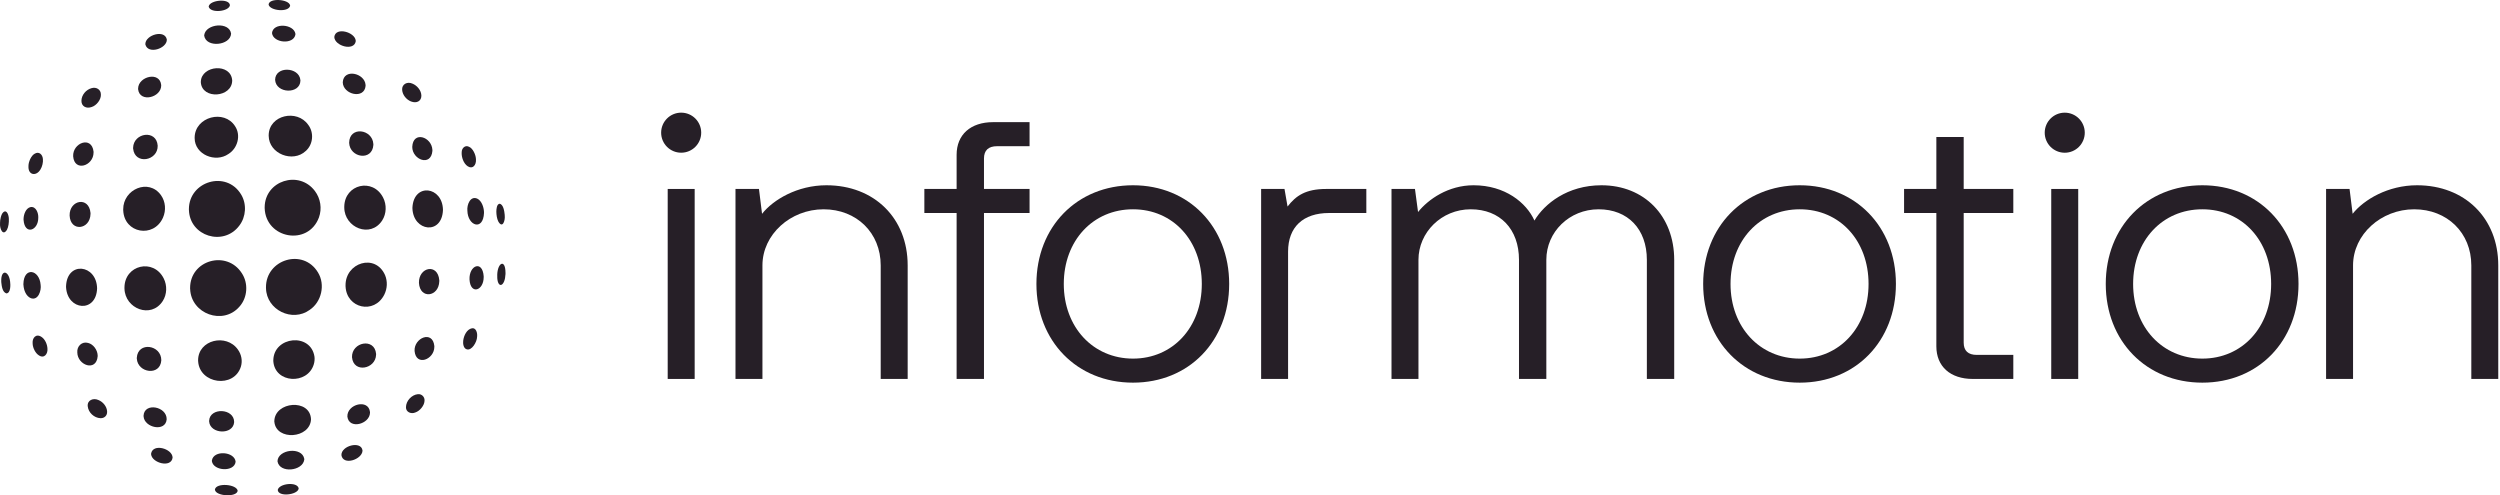
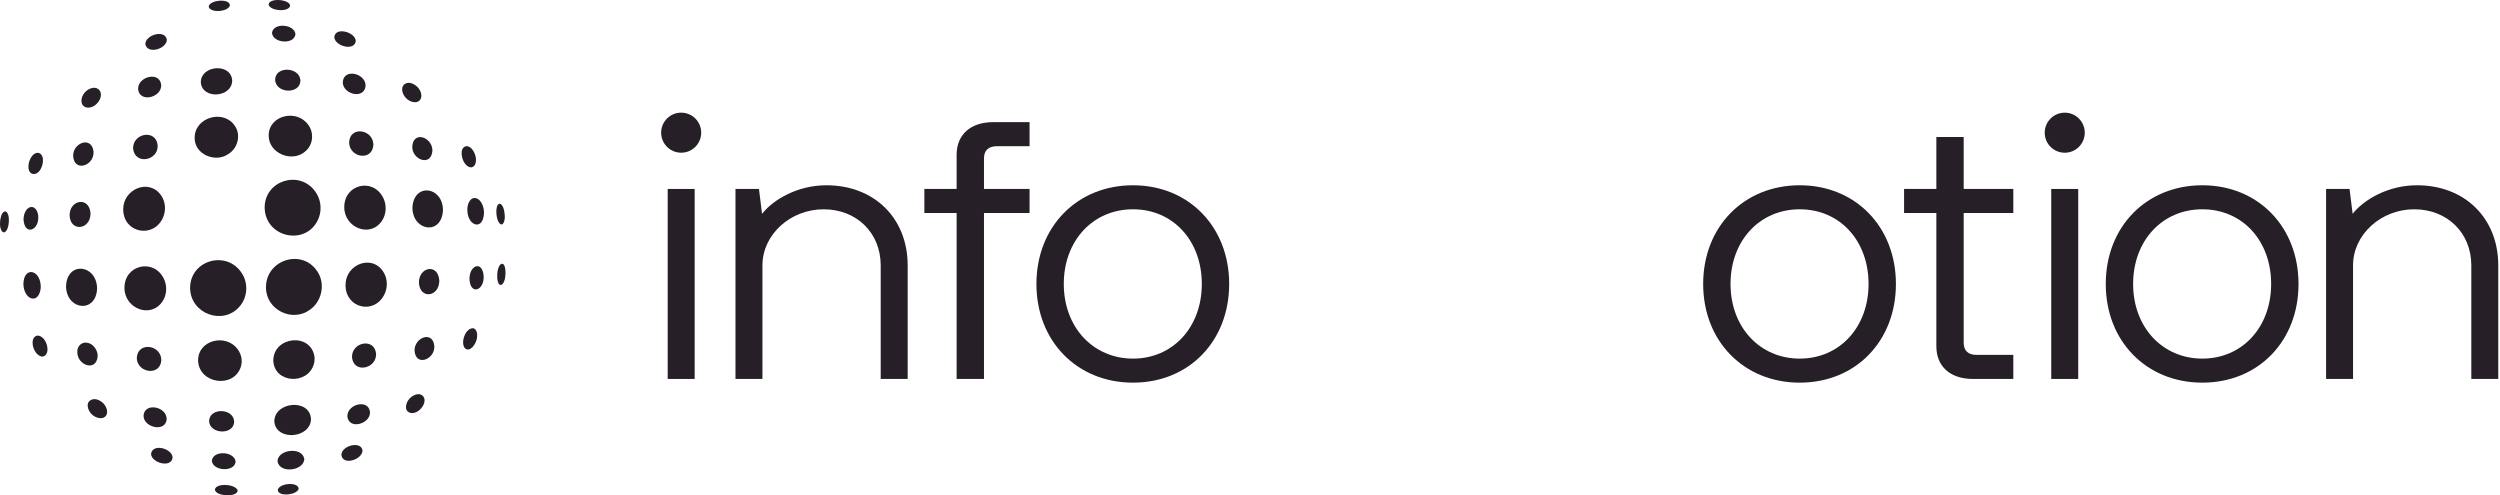
<svg xmlns="http://www.w3.org/2000/svg" width="424" height="84" viewBox="0 0 424 84" fill="none">
  <path d="M44.888 35.3C45.062 40.482 52.255 41.804 54.092 36.882C54.633 35.381 54.373 33.678 53.41 32.4C50.71 28.788 44.921 30.633 44.888 35.156V35.296V35.3Z" fill="#261F27" />
  <path d="M58.389 35.189C58.404 38.615 62.834 40.463 64.826 37.378C65.556 36.241 65.593 34.711 64.978 33.515C63.245 30.111 58.452 31.233 58.389 35.044V35.193V35.189Z" fill="#261F27" />
  <path d="M58.607 48.571C58.774 52.301 63.456 53.372 65.175 49.975C65.693 48.938 65.745 47.723 65.308 46.664C63.648 42.897 58.552 44.56 58.604 48.423V48.571H58.607Z" fill="#261F27" />
  <path d="M69.949 35.344C70.086 39.271 74.979 39.923 75.127 35.596C75.061 31.589 70.182 30.966 69.949 35.185V35.344Z" fill="#261F27" />
  <path d="M45.114 48.883C45.188 52.557 49.573 54.713 52.533 52.55C54.533 51.202 55.2 48.286 53.937 46.22C51.425 42.019 45.077 43.982 45.11 48.742V48.883H45.114Z" fill="#261F27" />
  <path d="M46.354 61.243C46.602 65.036 52.173 65.302 53.222 61.783C53.351 61.369 53.385 60.883 53.337 60.498C52.707 56.361 46.417 57.042 46.354 61.106V61.239V61.243Z" fill="#261F27" />
  <path d="M46.532 71.544C46.843 74.8 52.603 74.4 52.747 71.114C52.614 67.551 46.599 68.081 46.525 71.422V71.544H46.532Z" fill="#261F27" />
-   <path d="M32.042 35.6C32.16 40.082 37.931 41.845 40.594 38.256C41.739 36.759 41.872 34.581 40.887 32.974C38.376 28.829 32.06 30.736 32.038 35.459V35.6H32.042Z" fill="#261F27" />
  <path d="M33.013 23.439C33.027 26.221 36.546 27.658 38.746 26.114C40.295 25.158 40.898 22.965 39.88 21.421C38.039 18.48 33.072 19.809 33.013 23.302V23.439Z" fill="#261F27" />
  <path d="M33.602 61.243C33.82 65.128 39.698 65.932 40.861 62.165C41.15 61.191 40.954 60.132 40.35 59.291C38.398 56.505 33.602 57.617 33.598 61.106V61.239L33.602 61.243Z" fill="#261F27" />
  <path d="M45.569 23.039C45.606 26.095 49.673 27.666 51.855 25.606C53.118 24.499 53.285 22.48 52.266 21.158C50.37 18.461 45.639 19.498 45.569 22.906V23.043V23.039Z" fill="#261F27" />
-   <path d="M34.061 13.976C34.276 16.928 39.376 16.561 39.38 13.639C39.18 10.643 34.161 11.054 34.061 13.85V13.976Z" fill="#261F27" />
+   <path d="M34.061 13.976C34.276 16.928 39.376 16.561 39.38 13.639C39.18 10.643 34.161 11.054 34.061 13.85V13.976" fill="#261F27" />
  <path d="M32.249 49.008C32.394 53.235 37.839 55.227 40.617 51.998C41.995 50.464 42.147 48.034 41.009 46.327C38.45 42.349 32.216 44.104 32.242 48.868V49.008H32.249Z" fill="#261F27" />
  <path d="M21.111 48.935C21.182 52.357 25.623 54.117 27.601 51.057C28.327 49.931 28.371 48.412 27.767 47.223C26.03 43.767 21.122 44.923 21.108 48.79V48.938L21.111 48.935Z" fill="#261F27" />
  <path d="M20.9 35.656C21.041 39.589 26.078 40.456 27.645 36.908C28.19 35.674 28.086 34.204 27.297 33.096C25.212 30.196 20.87 32.103 20.896 35.508V35.652L20.9 35.656Z" fill="#261F27" />
  <path d="M11.203 48.705C11.418 52.672 16.322 53.127 16.467 48.908C16.389 44.819 11.359 44.245 11.203 48.545V48.705Z" fill="#261F27" />
  <path d="M63.326 24.569C63.148 27.388 59.311 26.762 59.215 24.217C59.248 21.35 63.178 21.869 63.322 24.432V24.573L63.326 24.569Z" fill="#261F27" />
  <path d="M22.578 25.206C22.863 27.999 26.786 27.292 26.745 24.725C26.567 21.91 22.63 22.495 22.575 25.069V25.21L22.578 25.206Z" fill="#261F27" />
  <path d="M63.785 60.154C63.719 62.61 59.944 63.343 59.7 60.587C59.618 58.009 63.533 57.22 63.785 60.013V60.154Z" fill="#261F27" />
  <path d="M82.087 36.111C81.954 39.215 79.328 38.326 79.268 35.733C79.161 34.74 79.761 33.166 80.942 33.688C81.676 34.04 82.05 35.111 82.083 35.929V36.111H82.087Z" fill="#261F27" />
  <path d="M74.505 47.694C74.427 50.39 71.205 50.783 71.053 47.971C70.994 45.29 74.257 44.593 74.505 47.534V47.694Z" fill="#261F27" />
  <path d="M82.032 47.03C82.017 49.319 79.776 50.045 79.628 47.39C79.539 44.993 81.832 44.075 82.032 46.849V47.03Z" fill="#261F27" />
  <path d="M73.338 25.577C73.109 28.333 69.908 27.088 69.919 24.91C70.045 22.136 73.231 23.203 73.335 25.429V25.577H73.338Z" fill="#261F27" />
  <path d="M80.724 27.066C80.783 27.985 80.172 28.751 79.331 28.203C78.62 27.747 78.239 26.636 78.302 25.81C78.302 25.132 78.894 24.536 79.565 24.903C80.206 25.169 80.68 26.251 80.713 26.899L80.724 27.07V27.066Z" fill="#261F27" />
  <path d="M73.664 58.828C73.664 60.972 70.556 62.21 70.312 59.524C70.186 57.313 73.375 55.943 73.664 58.68V58.832V58.828Z" fill="#261F27" />
  <path d="M80.913 57.142C80.894 58.009 80.002 59.513 79.161 59.243C78.594 59.091 78.501 58.269 78.557 57.806C78.65 56.935 79.165 55.831 80.061 55.672C80.765 55.576 80.968 56.505 80.924 56.976L80.913 57.142Z" fill="#261F27" />
  <path d="M15.352 36.282C15.289 38.982 11.937 39.363 11.807 36.556C11.751 33.907 15.092 33.244 15.352 36.126V36.282Z" fill="#261F27" />
  <path d="M15.867 25.862C15.867 28.151 12.614 29.199 12.407 26.51C12.303 24.217 15.555 22.984 15.867 25.714V25.862Z" fill="#261F27" />
  <path d="M50.951 13.691C50.884 16.021 46.791 15.887 46.658 13.535C46.703 11.15 50.736 11.342 50.944 13.569L50.951 13.694V13.691Z" fill="#261F27" />
  <path d="M62.008 14.528C61.833 16.902 58.166 16.05 58.133 13.957C58.263 11.557 61.874 12.394 62 14.402V14.531L62.008 14.528Z" fill="#261F27" />
  <path d="M23.423 15.139C23.693 17.476 27.393 16.557 27.342 14.442C27.123 12.035 23.456 12.953 23.423 15.013V15.139Z" fill="#261F27" />
  <path d="M71.464 16.261C71.457 17.132 70.679 17.587 69.701 17.206C68.912 16.891 68.267 16.102 68.204 15.25C68.123 14.268 69.097 13.779 69.964 14.191C70.712 14.491 71.409 15.291 71.46 16.131V16.265L71.464 16.261Z" fill="#261F27" />
  <path d="M17.111 16.113C17.115 16.928 16.359 17.895 15.559 18.143C14.659 18.484 13.807 18.043 13.811 17.117C13.811 16.106 14.6 15.194 15.548 14.946C16.344 14.713 17.1 15.198 17.107 15.98V16.113H17.111Z" fill="#261F27" />
  <path d="M62.752 70.018C62.689 71.936 59.185 72.896 58.915 70.655C58.837 68.525 62.523 67.595 62.752 69.892V70.018Z" fill="#261F27" />
  <path d="M35.468 71.481C35.635 73.644 39.565 73.807 39.713 71.584C39.717 69.217 35.579 69.073 35.468 71.358V71.481Z" fill="#261F27" />
  <path d="M24.353 70.633C24.482 72.54 28.083 73.337 28.268 71.111C28.305 68.925 24.471 68.195 24.345 70.507L24.353 70.633Z" fill="#261F27" />
  <path d="M71.993 68.04C71.949 68.799 71.197 69.699 70.46 69.947C69.701 70.281 68.826 69.873 68.852 69.062C68.86 67.977 69.819 66.954 70.882 66.851C71.534 66.784 72.034 67.336 72.001 67.906L71.993 68.04Z" fill="#261F27" />
  <path d="M85.606 36.578C85.691 37.5 85.206 38.804 84.506 37.552C84.276 37.089 84.183 36.426 84.18 35.885C84.187 35.452 84.246 34.626 84.721 34.555C85.384 34.637 85.543 35.882 85.591 36.374L85.602 36.578H85.606Z" fill="#261F27" />
  <path d="M85.732 46.483C85.713 46.938 85.628 47.394 85.506 47.705C85.162 48.56 84.643 48.494 84.436 47.775C84.332 47.42 84.317 46.949 84.332 46.56C84.41 44.516 85.721 43.875 85.732 46.271V46.479V46.483Z" fill="#261F27" />
  <path d="M3.999 37.311C4.188 39.934 6.517 39.122 6.492 36.911C6.536 36.137 6.099 34.97 5.188 35.118C4.384 35.292 4.01 36.355 3.995 37.137V37.311H3.999Z" fill="#261F27" />
  <path d="M3.977 48.323C4.029 49.245 4.436 50.257 5.251 50.579C6.503 51.001 7.04 49.238 6.892 48.316C6.692 45.689 4.04 45.215 3.969 48.145V48.323H3.977Z" fill="#261F27" />
  <path d="M4.825 28.266C4.788 29.71 6.158 29.947 6.866 28.732C7.166 28.258 7.336 27.525 7.277 26.98C7.232 26.214 6.614 25.621 5.884 26.069C5.28 26.384 4.836 27.454 4.829 28.103V28.266H4.825Z" fill="#261F27" />
  <path d="M5.536 58.306C5.569 59.01 5.995 59.899 6.595 60.269C7.507 60.873 8.118 60.002 8.051 59.173C8.036 58.436 7.647 57.539 7.051 57.15C6.103 56.502 5.477 57.339 5.532 58.143L5.54 58.31L5.536 58.306Z" fill="#261F27" />
  <path d="M0.002 37.985C-0.039 38.804 0.502 40.111 1.187 38.956C1.447 38.459 1.532 37.711 1.502 37.122C1.502 36.566 1.176 35.444 0.55 36.007C0.173 36.326 -0.005 37.341 0.006 37.785V37.985H0.002Z" fill="#261F27" />
-   <path d="M0.217 47.868C0.295 48.572 0.41 49.535 1.076 49.761C1.847 49.72 1.784 48.26 1.717 47.768C1.506 45.901 0.165 45.608 0.21 47.668L0.217 47.868Z" fill="#261F27" />
  <path d="M50.107 5.831C49.836 7.631 46.317 7.316 46.132 5.609C46.303 3.79 49.836 4.071 50.103 5.727V5.834L50.107 5.831Z" fill="#261F27" />
  <path d="M60.337 6.986C60.067 8.749 56.737 7.801 56.696 6.271C56.904 4.505 60.193 5.442 60.33 6.879V6.986H60.337Z" fill="#261F27" />
-   <path d="M34.631 6.053C34.953 8.16 39.094 7.727 39.194 5.705C38.909 3.63 34.898 4.016 34.635 5.945V6.053H34.631Z" fill="#261F27" />
  <path d="M24.656 7.542C25.089 9.287 28.316 8.246 28.297 6.72C27.978 4.938 24.704 5.908 24.652 7.435V7.542H24.656Z" fill="#261F27" />
  <path d="M49.203 0.993C48.91 2.142 45.791 1.83 45.554 0.79C45.599 -0.407 49.014 -0.144 49.199 0.912V0.993H49.203Z" fill="#261F27" />
  <path d="M35.398 1.145C35.698 2.297 38.846 1.971 38.998 0.882C38.884 -0.336 35.609 0.012 35.402 1.067V1.149L35.398 1.145Z" fill="#261F27" />
  <path d="M51.607 77.83C51.244 75.718 47.132 76.2 47.062 78.226C47.38 80.326 51.373 79.915 51.607 77.937V77.83Z" fill="#261F27" />
  <path d="M61.478 76.377C61.241 74.714 57.855 75.577 57.904 77.196C58.189 79.007 61.363 77.948 61.478 76.485V76.377Z" fill="#261F27" />
  <path d="M35.935 78.104C36.213 76.281 39.817 76.57 39.961 78.319C39.75 80.108 36.183 79.904 35.935 78.211V78.104Z" fill="#261F27" />
  <path d="M25.623 76.948C25.908 75.129 29.253 76.085 29.271 77.611C29.057 79.415 25.779 78.533 25.627 77.055V76.948H25.623Z" fill="#261F27" />
  <path d="M50.651 82.808C50.399 81.648 47.314 81.993 47.106 83.093C47.173 84.326 50.462 83.941 50.647 82.889V82.808H50.651Z" fill="#261F27" />
  <path d="M36.454 82.997C36.68 81.841 40.132 82.104 40.31 83.234C40.161 84.378 36.609 84.171 36.454 83.075V82.997Z" fill="#261F27" />
  <path d="M18.167 69.855C18.178 70.525 17.659 70.955 17.037 70.925C15.966 70.881 14.992 69.973 14.881 68.918C14.755 67.866 15.833 67.429 16.718 67.855C17.456 68.155 18.093 68.914 18.163 69.725V69.855H18.167Z" fill="#261F27" />
  <path d="M16.567 60.402C16.352 63.121 13.136 61.954 13.111 59.776C13.018 58.724 13.896 57.861 14.94 58.161C15.822 58.369 16.518 59.335 16.563 60.254V60.402H16.567Z" fill="#261F27" />
  <path d="M23.204 60.821C23.352 63.262 27.186 63.821 27.357 61.102C27.371 58.476 23.375 57.872 23.201 60.684V60.824L23.204 60.821Z" fill="#261F27" />
  <path d="M153.941 45.011V64.269H149.367V45.011C149.367 39.5 145.292 35.496 139.681 35.496C134.069 35.496 129.31 39.767 129.31 45.011V64.269H124.739V32.047H128.721L129.243 36.263C131.139 33.866 135.229 31.421 140.162 31.421C148.274 31.421 153.941 37.007 153.941 45.011Z" fill="#261F27" />
  <path d="M166.883 26.88V32.047H174.614V36.126H166.883V64.269H162.242V36.126H156.771V32.047H162.242V26.251C162.242 22.835 164.613 20.717 168.428 20.717H174.614V24.795H169.113C167.635 24.795 166.883 25.495 166.883 26.88Z" fill="#261F27" />
  <path d="M192.156 31.421C182.666 31.421 175.777 38.459 175.777 48.16C175.777 57.861 182.666 64.898 192.156 64.898C201.646 64.898 208.468 57.857 208.468 48.16C208.468 38.463 201.608 31.421 192.156 31.421ZM203.827 48.16C203.827 55.498 198.919 60.82 192.156 60.82C185.392 60.82 180.418 55.498 180.418 48.16C180.418 40.822 185.355 35.496 192.156 35.496C198.956 35.496 203.827 40.822 203.827 48.16Z" fill="#261F27" />
-   <path d="M231.73 32.047V36.126H225.407C220.992 36.126 218.458 38.515 218.458 42.682V64.269H213.887V32.047H217.851L218.369 35.029C219.788 33.181 221.455 32.047 224.929 32.047H231.73Z" fill="#261F27" />
-   <path d="M283.945 44.067V64.269H279.308V44.067C279.308 38.863 276.096 35.496 271.126 35.496C266.155 35.496 262.258 39.341 262.258 44.067V64.269H257.621V44.067C257.621 38.863 254.409 35.496 249.439 35.496C244.468 35.496 240.571 39.422 240.571 44.067V64.269H236V32.047H239.978L240.501 35.959C242.242 33.792 245.638 31.421 249.916 31.421C255.246 31.421 258.884 34.37 260.24 37.407C261.925 34.574 265.825 31.421 271.603 31.421C278.871 31.421 283.945 36.622 283.945 44.067Z" fill="#261F27" />
  <path d="M305.236 31.421C295.746 31.421 288.857 38.459 288.857 48.16C288.857 57.861 295.746 64.898 305.236 64.898C314.725 64.898 321.548 57.857 321.548 48.16C321.548 38.463 314.688 31.421 305.236 31.421ZM316.907 48.16C316.907 55.498 311.999 60.82 305.236 60.82C298.472 60.82 293.498 55.498 293.498 48.16C293.498 40.822 298.435 35.496 305.236 35.496C312.036 35.496 316.907 40.822 316.907 48.16Z" fill="#261F27" />
  <path d="M333.042 36.126V58.105C333.042 59.491 333.794 60.191 335.272 60.191H341.458V64.269H334.59C330.771 64.269 328.405 62.15 328.405 58.735V36.126H322.93V32.047H328.405V23.236H333.042V32.047H341.458V36.126H333.042Z" fill="#261F27" />
  <path d="M373.516 31.421C364.026 31.421 357.137 38.459 357.137 48.16C357.137 57.861 364.026 64.898 373.516 64.898C383.006 64.898 389.828 57.857 389.828 48.16C389.828 38.463 382.969 31.421 373.516 31.421ZM385.187 48.16C385.187 55.498 380.279 60.82 373.516 60.82C366.752 60.82 361.778 55.498 361.778 48.16C361.778 40.822 366.715 35.496 373.516 35.496C380.317 35.496 385.187 40.822 385.187 48.16Z" fill="#261F27" />
  <path d="M423.705 45.011V64.269H419.135V45.011C419.135 39.5 415.06 35.496 409.445 35.496C403.83 35.496 399.077 39.767 399.077 45.011V64.269H394.503V32.047H398.485L399.007 36.259C400.903 33.866 404.996 31.421 409.926 31.421C418.038 31.421 423.705 37.007 423.705 45.011Z" fill="#261F27" />
  <path d="M117.816 32.047H113.242V64.269H117.816V32.047Z" fill="#261F27" />
  <path d="M115.527 25.899C117.403 25.899 118.924 24.378 118.924 22.502C118.924 20.626 117.403 19.106 115.527 19.106C113.651 19.106 112.13 20.626 112.13 22.502C112.13 24.378 113.651 25.899 115.527 25.899Z" fill="#261F27" />
  <path d="M352.466 32.047H347.891V64.269H352.466V32.047Z" fill="#261F27" />
  <path d="M350.181 25.903C352.057 25.903 353.577 24.382 353.577 22.506C353.577 20.63 352.057 19.109 350.181 19.109C348.305 19.109 346.784 20.63 346.784 22.506C346.784 24.382 348.305 25.903 350.181 25.903Z" fill="#261F27" />
</svg>